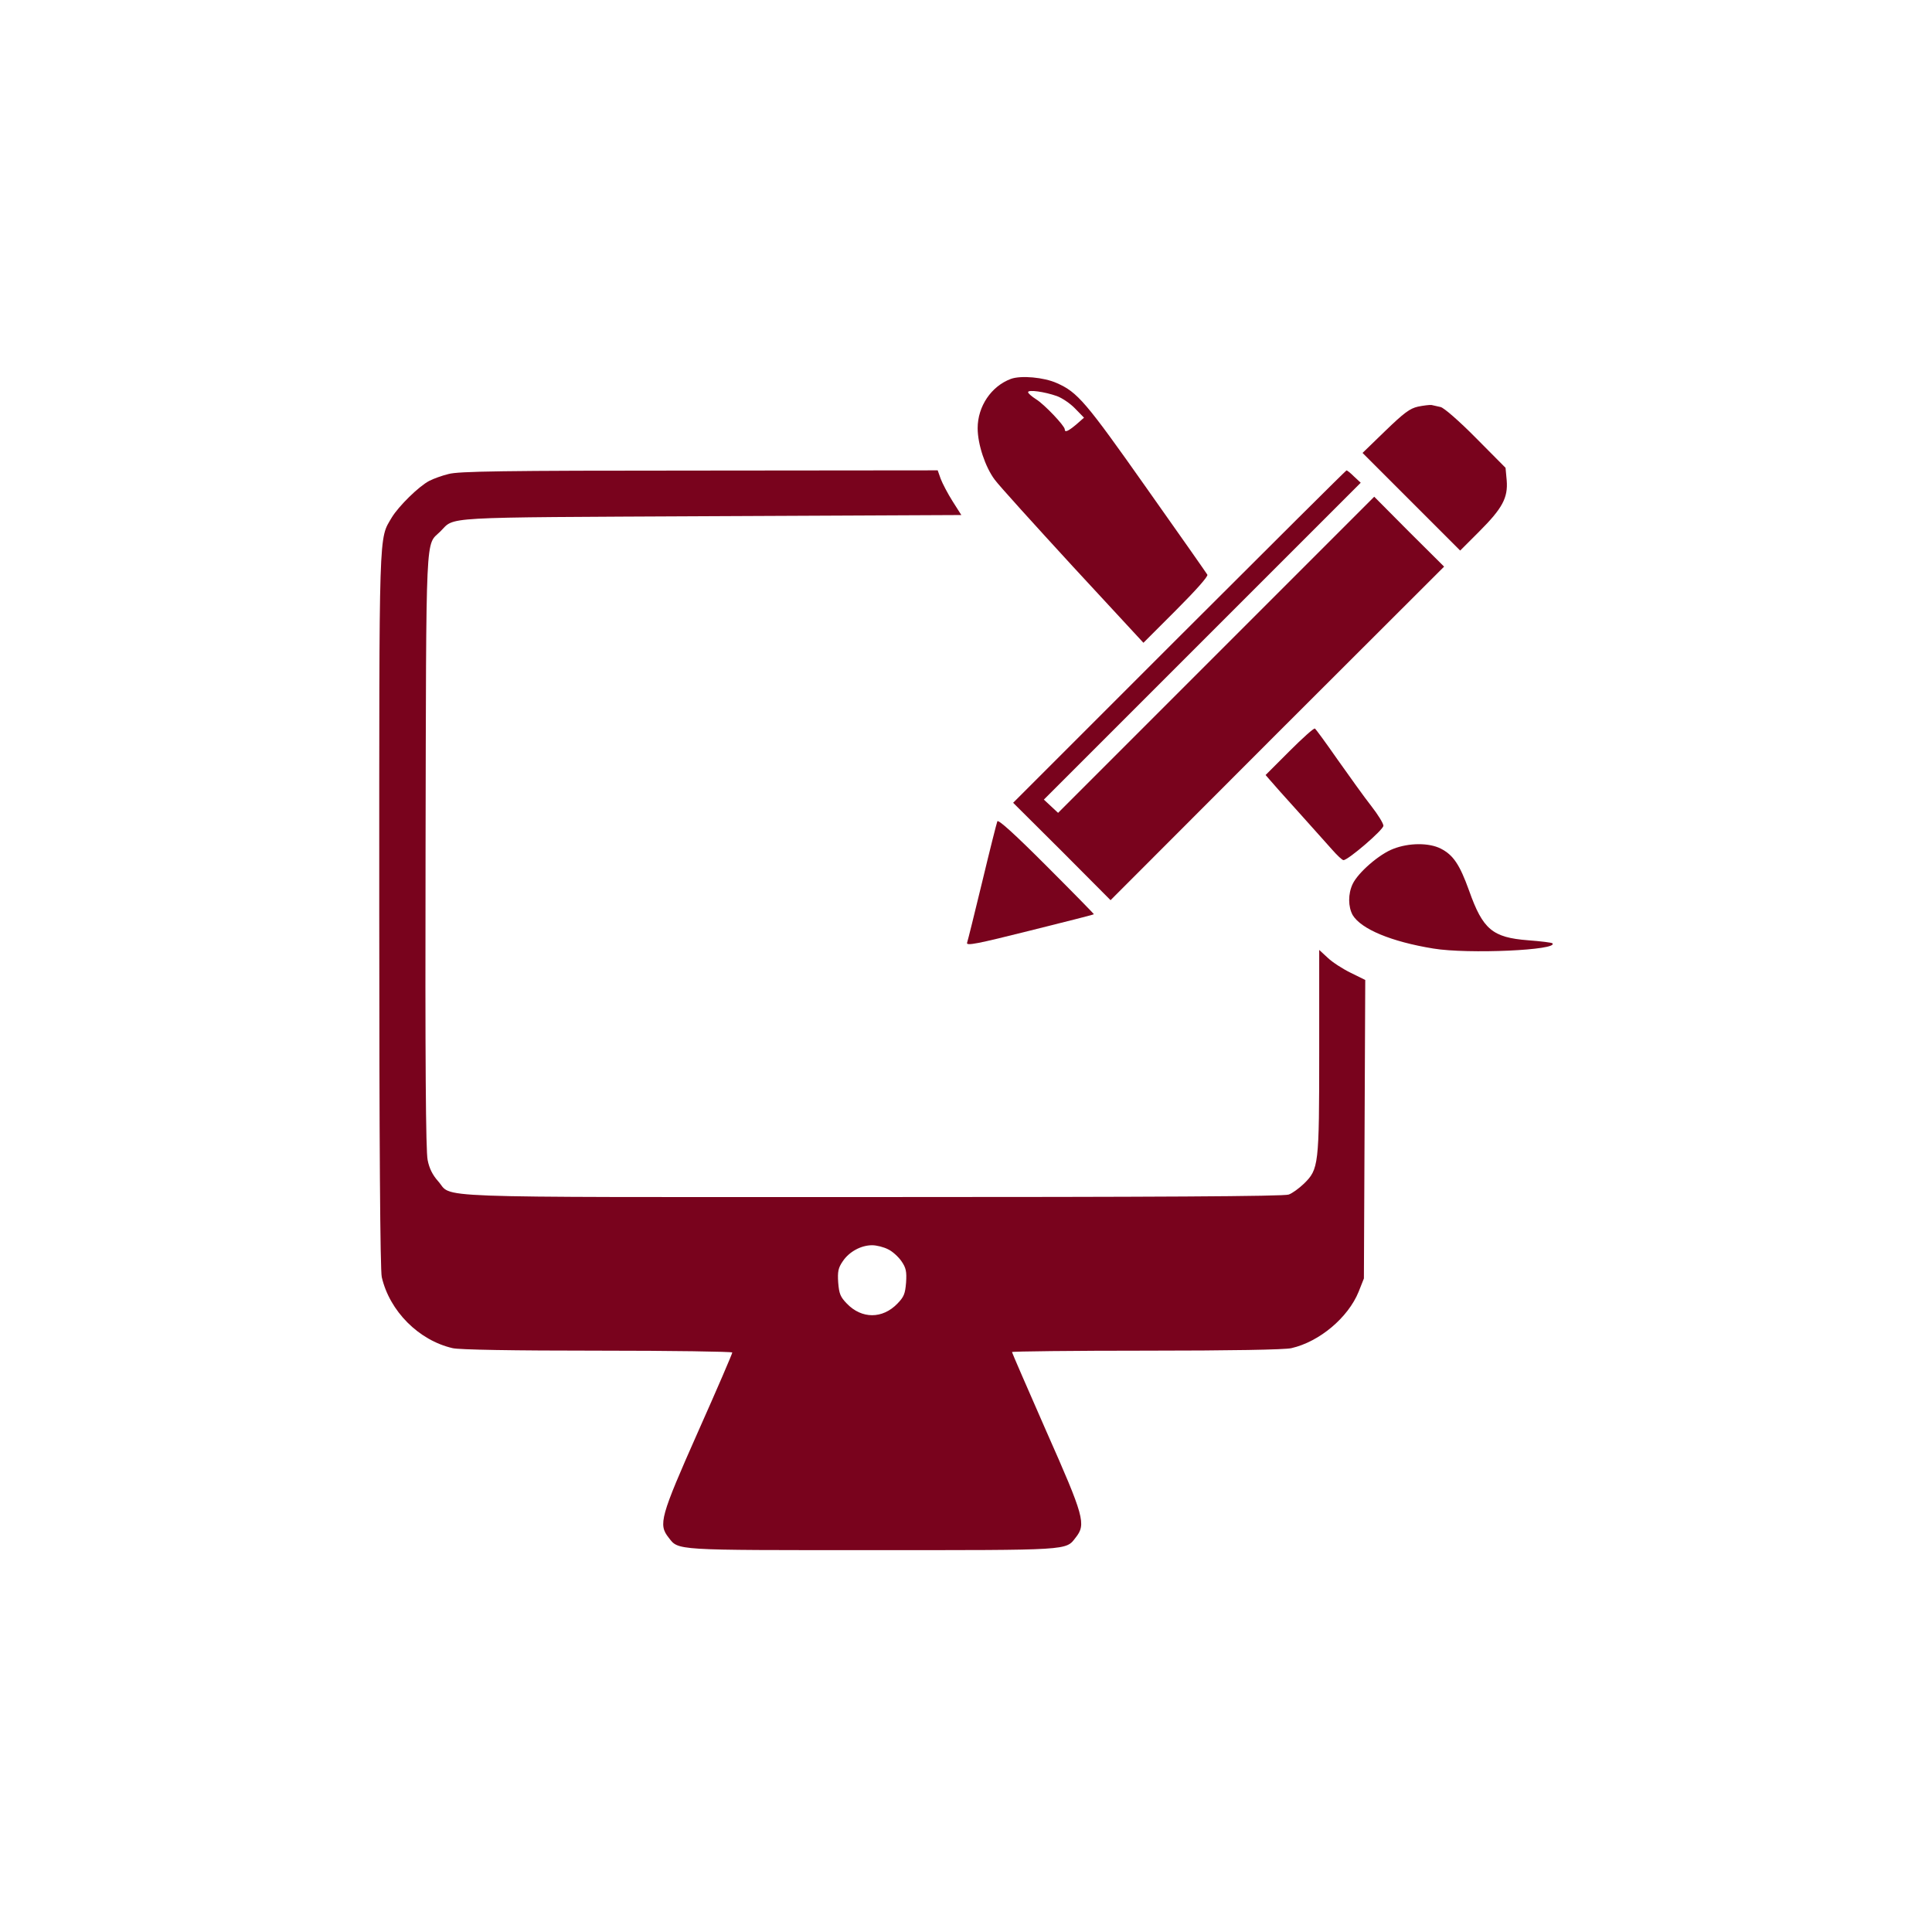
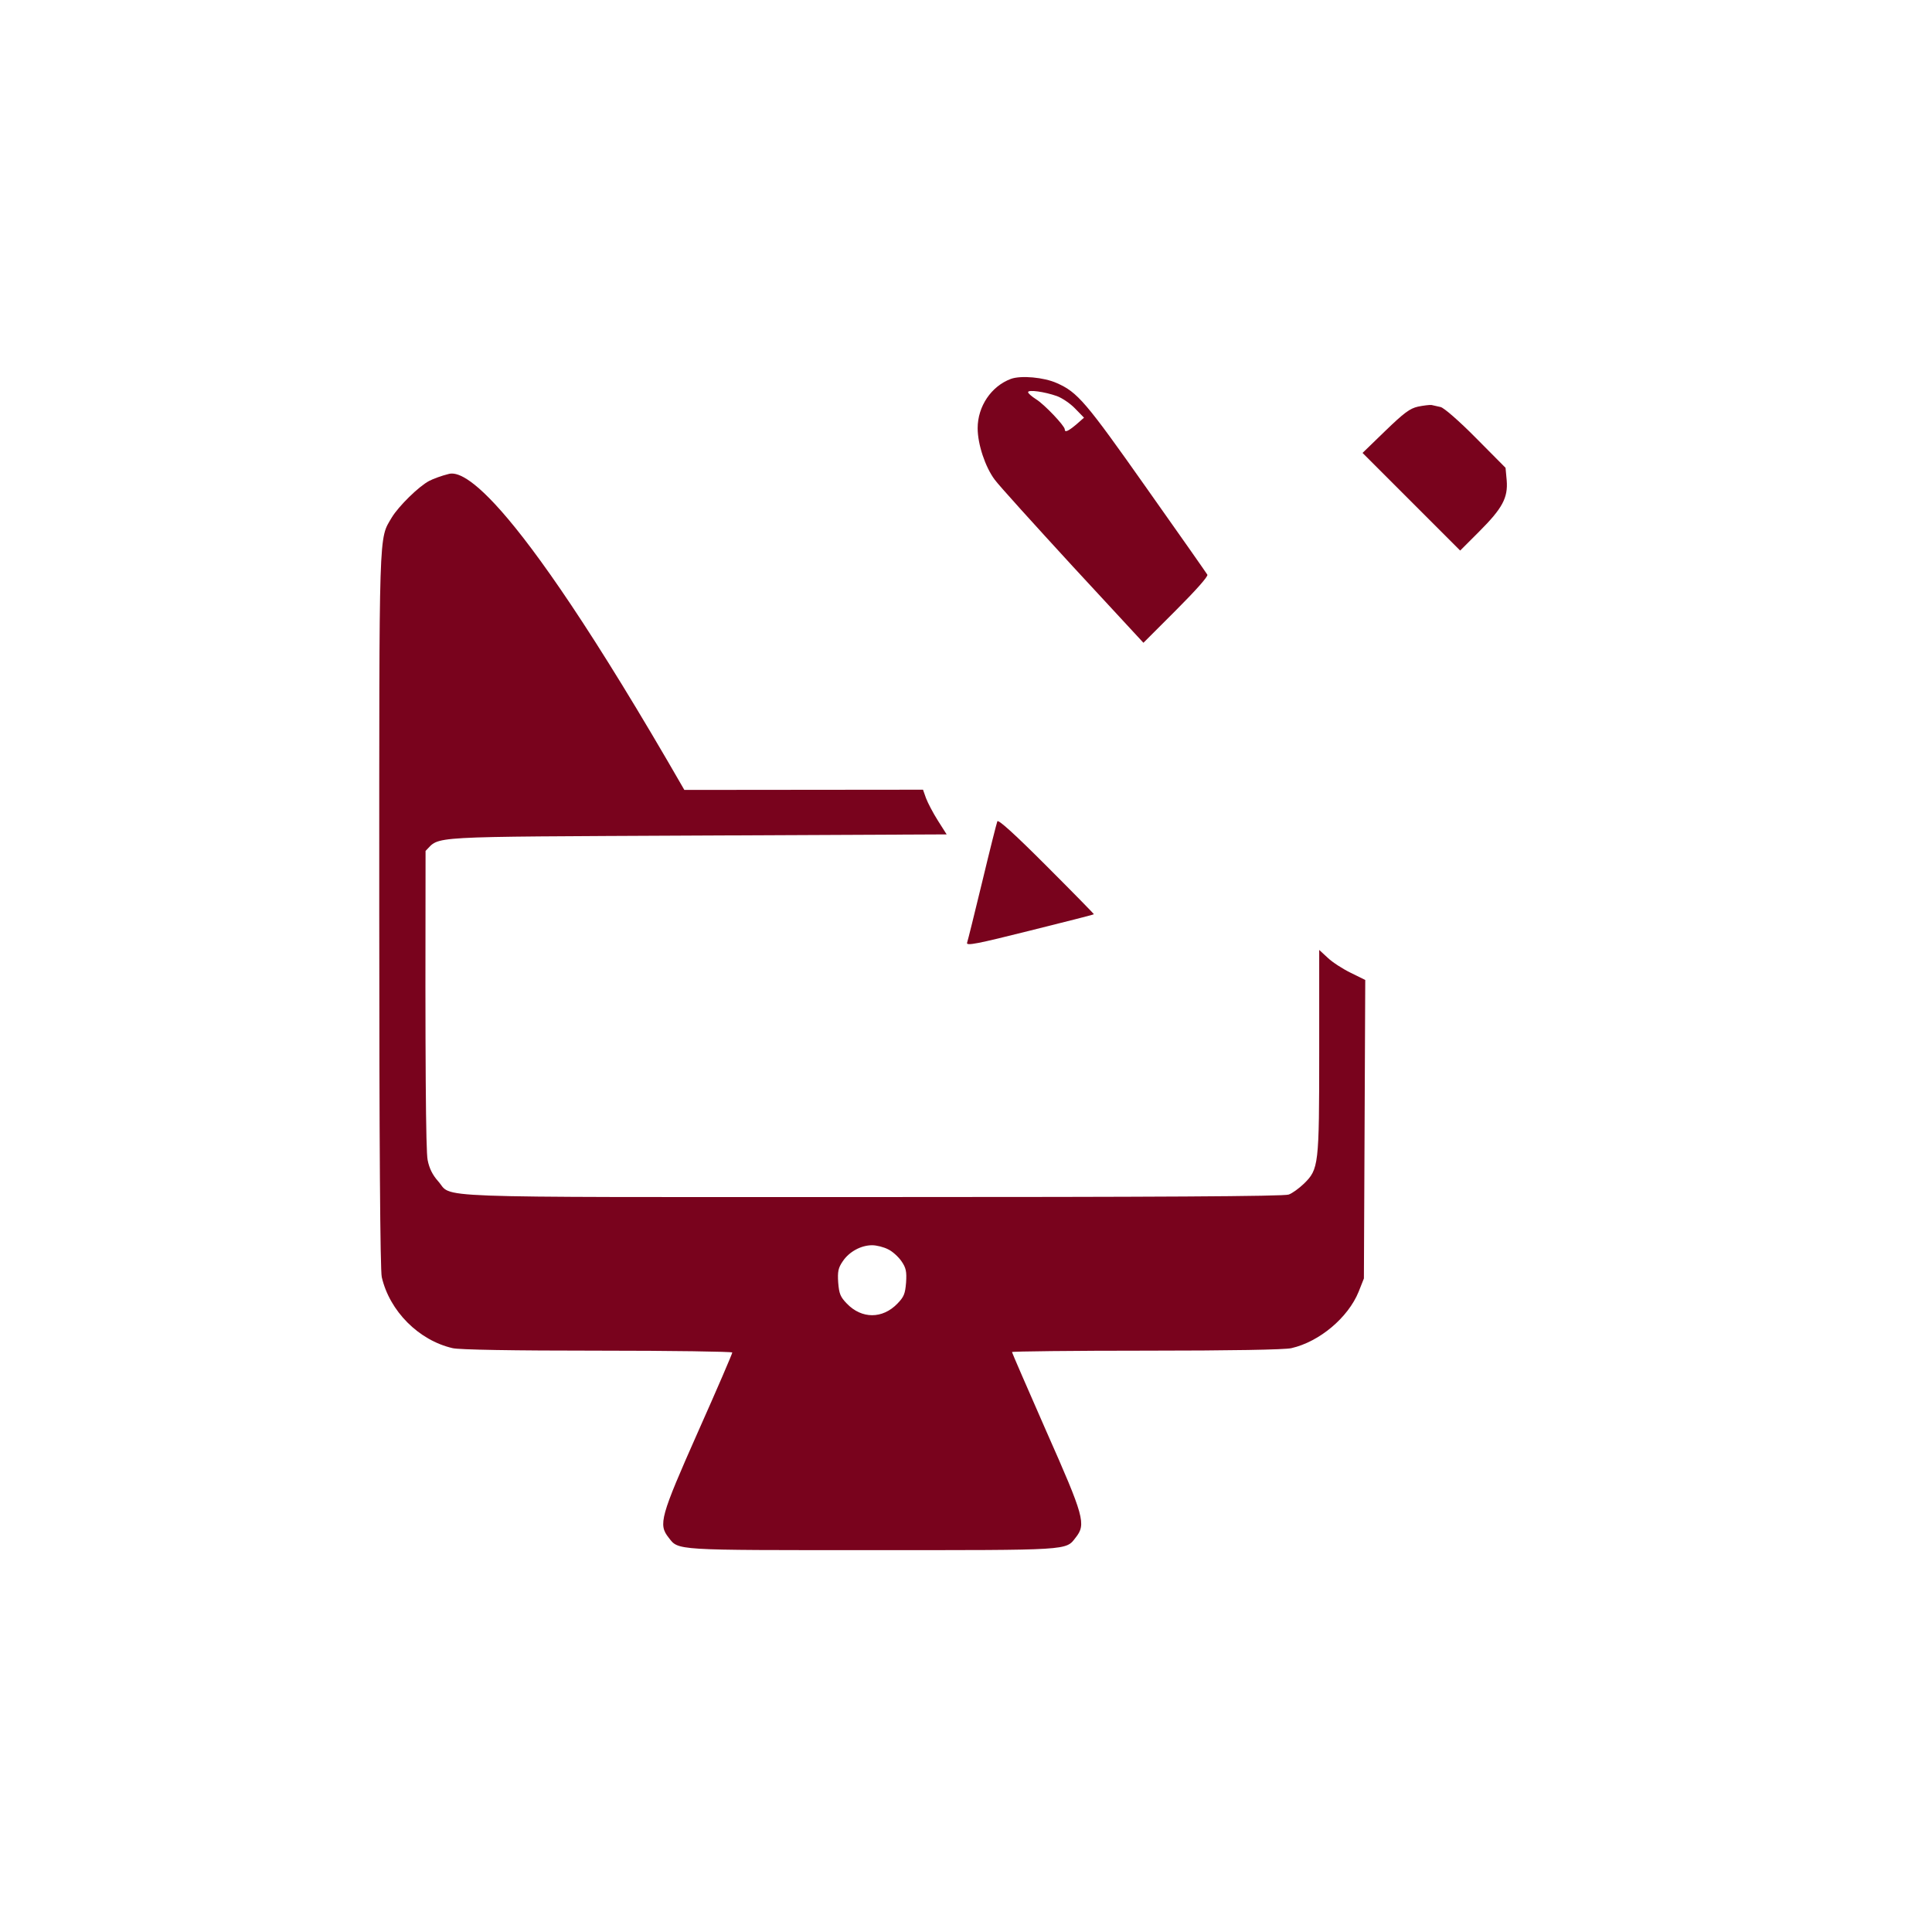
<svg xmlns="http://www.w3.org/2000/svg" version="1.0" id="Layer_1" x="0px" y="0px" viewBox="0 0 600 600" enable-background="new 0 0 600 600" xml:space="preserve">
  <g>
    <g transform="translate(0,512) scale(0.1,-0.1)">
      <path fill="#79031d" d="M3139.4,3943.3c-61.2-22.8-103.2-85.5-103.2-153.1c0-49.8,23.5-120.3,52.7-159.5    c12.8-17.8,122.5-138.8,242.8-269.8l219.3-237.1l101.8,101.8c61.2,61.2,99.7,104.6,96.8,109.6c-2.9,5-87.6,126-189.4,269.8    c-188.7,267.7-213.6,296.9-278.4,325.4C3241.9,3948.3,3170.7,3954.7,3139.4,3943.3z M3282.4,3889.9c15.7-5.7,41.3-22.8,56.3-38.5    l27.8-28.5l-24.2-21.3c-25.6-21.3-35.6-25.6-35.6-14.9c0,10.7-63.4,77.6-89,93.3c-13.5,8.6-24.9,18.5-24.9,22.1    C3192.8,3910.6,3244,3903.5,3282.4,3889.9z" />
      <path fill="#79031d" d="M4403.8,3857.2c-25.6-5.7-43.4-19.2-101.8-75.5l-70.5-68.3l151.6-151.6l151.6-151.6l59.1,59.1    c71.9,71.9,89.7,104.6,85.4,158.7l-3.6,39.2l-91.9,92.6c-52,52.7-99.7,94-109.7,96.1c-10,2.1-22.8,5-28.5,6.4    C4440.1,3862.9,4420.9,3860.7,4403.8,3857.2z" />
-       <path fill="#79031d" d="M1392.9,3647.9c-20.6-5-47.7-14.9-59.8-21.3c-32.8-17.1-94.7-78.3-116.1-113.2    c-41.3-70.5-39.2-15-39.2-1221.1c0-719.8,2.9-1117.8,7.8-1138.4c24.2-105.4,114.6-196.5,220-220.7c19.9-5,190.1-7.8,450.7-7.8    c230,0,417.9-2.9,417.9-5.7c0-3.6-47.7-114.6-106.8-247.1c-116.8-263.4-123.2-286.9-91.1-327.5c31.3-40.6,13.5-39.2,632.2-39.2    c618.7,0,600.9-1.4,632.2,39.2c32.8,41.3,26.3,64.8-91.1,329.6c-58.4,133.1-106.8,244.2-106.8,246.4c0,2.1,187.9,4.3,418.6,4.3    c255.6,0,430,2.9,449.3,7.8c86.9,19.9,175.9,94.7,208.6,175.1l16.4,41.3l2.1,463.5l2.1,463.5l-44.8,22.1    c-24.9,12.1-57,32.8-71.2,46.3l-27,24.9v-314.7c0-355.3-1.4-366-47.7-411.5c-14.9-14.2-36.3-29.9-47-33.5    c-14.2-5.7-414.4-7.8-1295.1-7.8c-1420.4,0-1297.9-4.3-1347,49.8c-16.4,18.5-27.1,39.2-32.1,65.5c-5.7,27.1-7.8,304.7-6.4,959.7    c2.1,1015.3-0.7,946.2,45.6,991.8c47.7,47-15.7,43.4,840.8,47.7l777.5,3.6l-27.1,42.7c-14.9,23.5-31.3,54.8-37,69.8l-9.3,26.3    l-741.2-0.7C1555.2,3658.6,1424.2,3656.4,1392.9,3647.9z M2758.4,1240c13.5-6.4,32.1-23.5,41.3-37c14.2-20.6,16.4-32.1,14.2-66.2    c-2.9-34.9-6.4-44.1-27.1-65.5c-46.3-47.7-110.4-47.7-156.6,0c-20.6,21.3-24.2,30.6-27.1,65.5c-2.2,34.2,0,45.6,14.2,66.2    c19.9,29.9,57,49.8,91.1,49.8C2722.2,1252.8,2744.9,1247.1,2758.4,1240z" />
-       <path fill="#79031d" d="M3662.6,3143.1l-516.2-516.2l151.6-150.9l150.9-151.6l517.6,518.3l518.3,517.6L4376,3468.5l-108.2,108.9    l-491.2-491.2L3286,2595.6l-22.1,20.6l-22.1,20.6l492,492l492,492l-20.6,19.2c-10.7,10.7-21.3,19.2-23.5,19.2    C4180.2,3659.3,3946.7,3427.1,3662.6,3143.1z" />
-       <path fill="#79031d" d="M4004.4,2787.1l-74-74l14.2-16.4c7.1-8.6,47-53.4,88.3-99c41.3-45.6,87.6-98.2,103.9-116.1    c15.7-17.8,31.3-32.8,35.6-32.8c14.2,0,123.9,94,123.9,106.8c0,7.1-17.1,34.9-37.7,61.2c-21.3,27-67.6,91.9-103.9,143.1    c-36.3,52-68.3,96.1-71.2,97.5C4080.6,2859.7,4045,2827.7,4004.4,2787.1z" />
+       <path fill="#79031d" d="M1392.9,3647.9c-20.6-5-47.7-14.9-59.8-21.3c-32.8-17.1-94.7-78.3-116.1-113.2    c-41.3-70.5-39.2-15-39.2-1221.1c0-719.8,2.9-1117.8,7.8-1138.4c24.2-105.4,114.6-196.5,220-220.7c19.9-5,190.1-7.8,450.7-7.8    c230,0,417.9-2.9,417.9-5.7c0-3.6-47.7-114.6-106.8-247.1c-116.8-263.4-123.2-286.9-91.1-327.5c31.3-40.6,13.5-39.2,632.2-39.2    c618.7,0,600.9-1.4,632.2,39.2c32.8,41.3,26.3,64.8-91.1,329.6c-58.4,133.1-106.8,244.2-106.8,246.4c0,2.1,187.9,4.3,418.6,4.3    c255.6,0,430,2.9,449.3,7.8c86.9,19.9,175.9,94.7,208.6,175.1l16.4,41.3l2.1,463.5l2.1,463.5l-44.8,22.1    c-24.9,12.1-57,32.8-71.2,46.3l-27,24.9v-314.7c0-355.3-1.4-366-47.7-411.5c-14.9-14.2-36.3-29.9-47-33.5    c-14.2-5.7-414.4-7.8-1295.1-7.8c-1420.4,0-1297.9-4.3-1347,49.8c-16.4,18.5-27.1,39.2-32.1,65.5c-5.7,27.1-7.8,304.7-6.4,959.7    c47.7,47-15.7,43.4,840.8,47.7l777.5,3.6l-27.1,42.7c-14.9,23.5-31.3,54.8-37,69.8l-9.3,26.3    l-741.2-0.7C1555.2,3658.6,1424.2,3656.4,1392.9,3647.9z M2758.4,1240c13.5-6.4,32.1-23.5,41.3-37c14.2-20.6,16.4-32.1,14.2-66.2    c-2.9-34.9-6.4-44.1-27.1-65.5c-46.3-47.7-110.4-47.7-156.6,0c-20.6,21.3-24.2,30.6-27.1,65.5c-2.2,34.2,0,45.6,14.2,66.2    c19.9,29.9,57,49.8,91.1,49.8C2722.2,1252.8,2744.9,1247.1,2758.4,1240z" />
      <path fill="#79031d" d="M3097.3,2569.2c-2.1-5-23.5-89.7-47-187.9c-23.5-97.5-44.8-183-47-189.4c-2.9-10,32.8-2.8,194.4,37.7    c108.9,27.1,198.7,49.8,199.4,51.2c0.7,0.7-65.5,68.3-147.4,150.2C3149.3,2531.5,3099.5,2576.3,3097.3,2569.2z" />
-       <path fill="#79031d" d="M4326.9,2483.8c-43.4-16.4-108.9-73.3-126-108.9c-14.9-31.3-14.2-71.2,0-96.8    c26.3-43.4,119.6-82.6,250.6-103.9c107.5-17.8,390.9-5,369.5,16.4c-2.1,2.1-36.3,6.4-75.5,9.3c-110.4,8.6-140.3,33.5-183,153.8    c-29.2,81.2-49.1,111.1-88.3,131C4438,2503,4376,2503,4326.9,2483.8z" />
    </g>
  </g>
</svg>